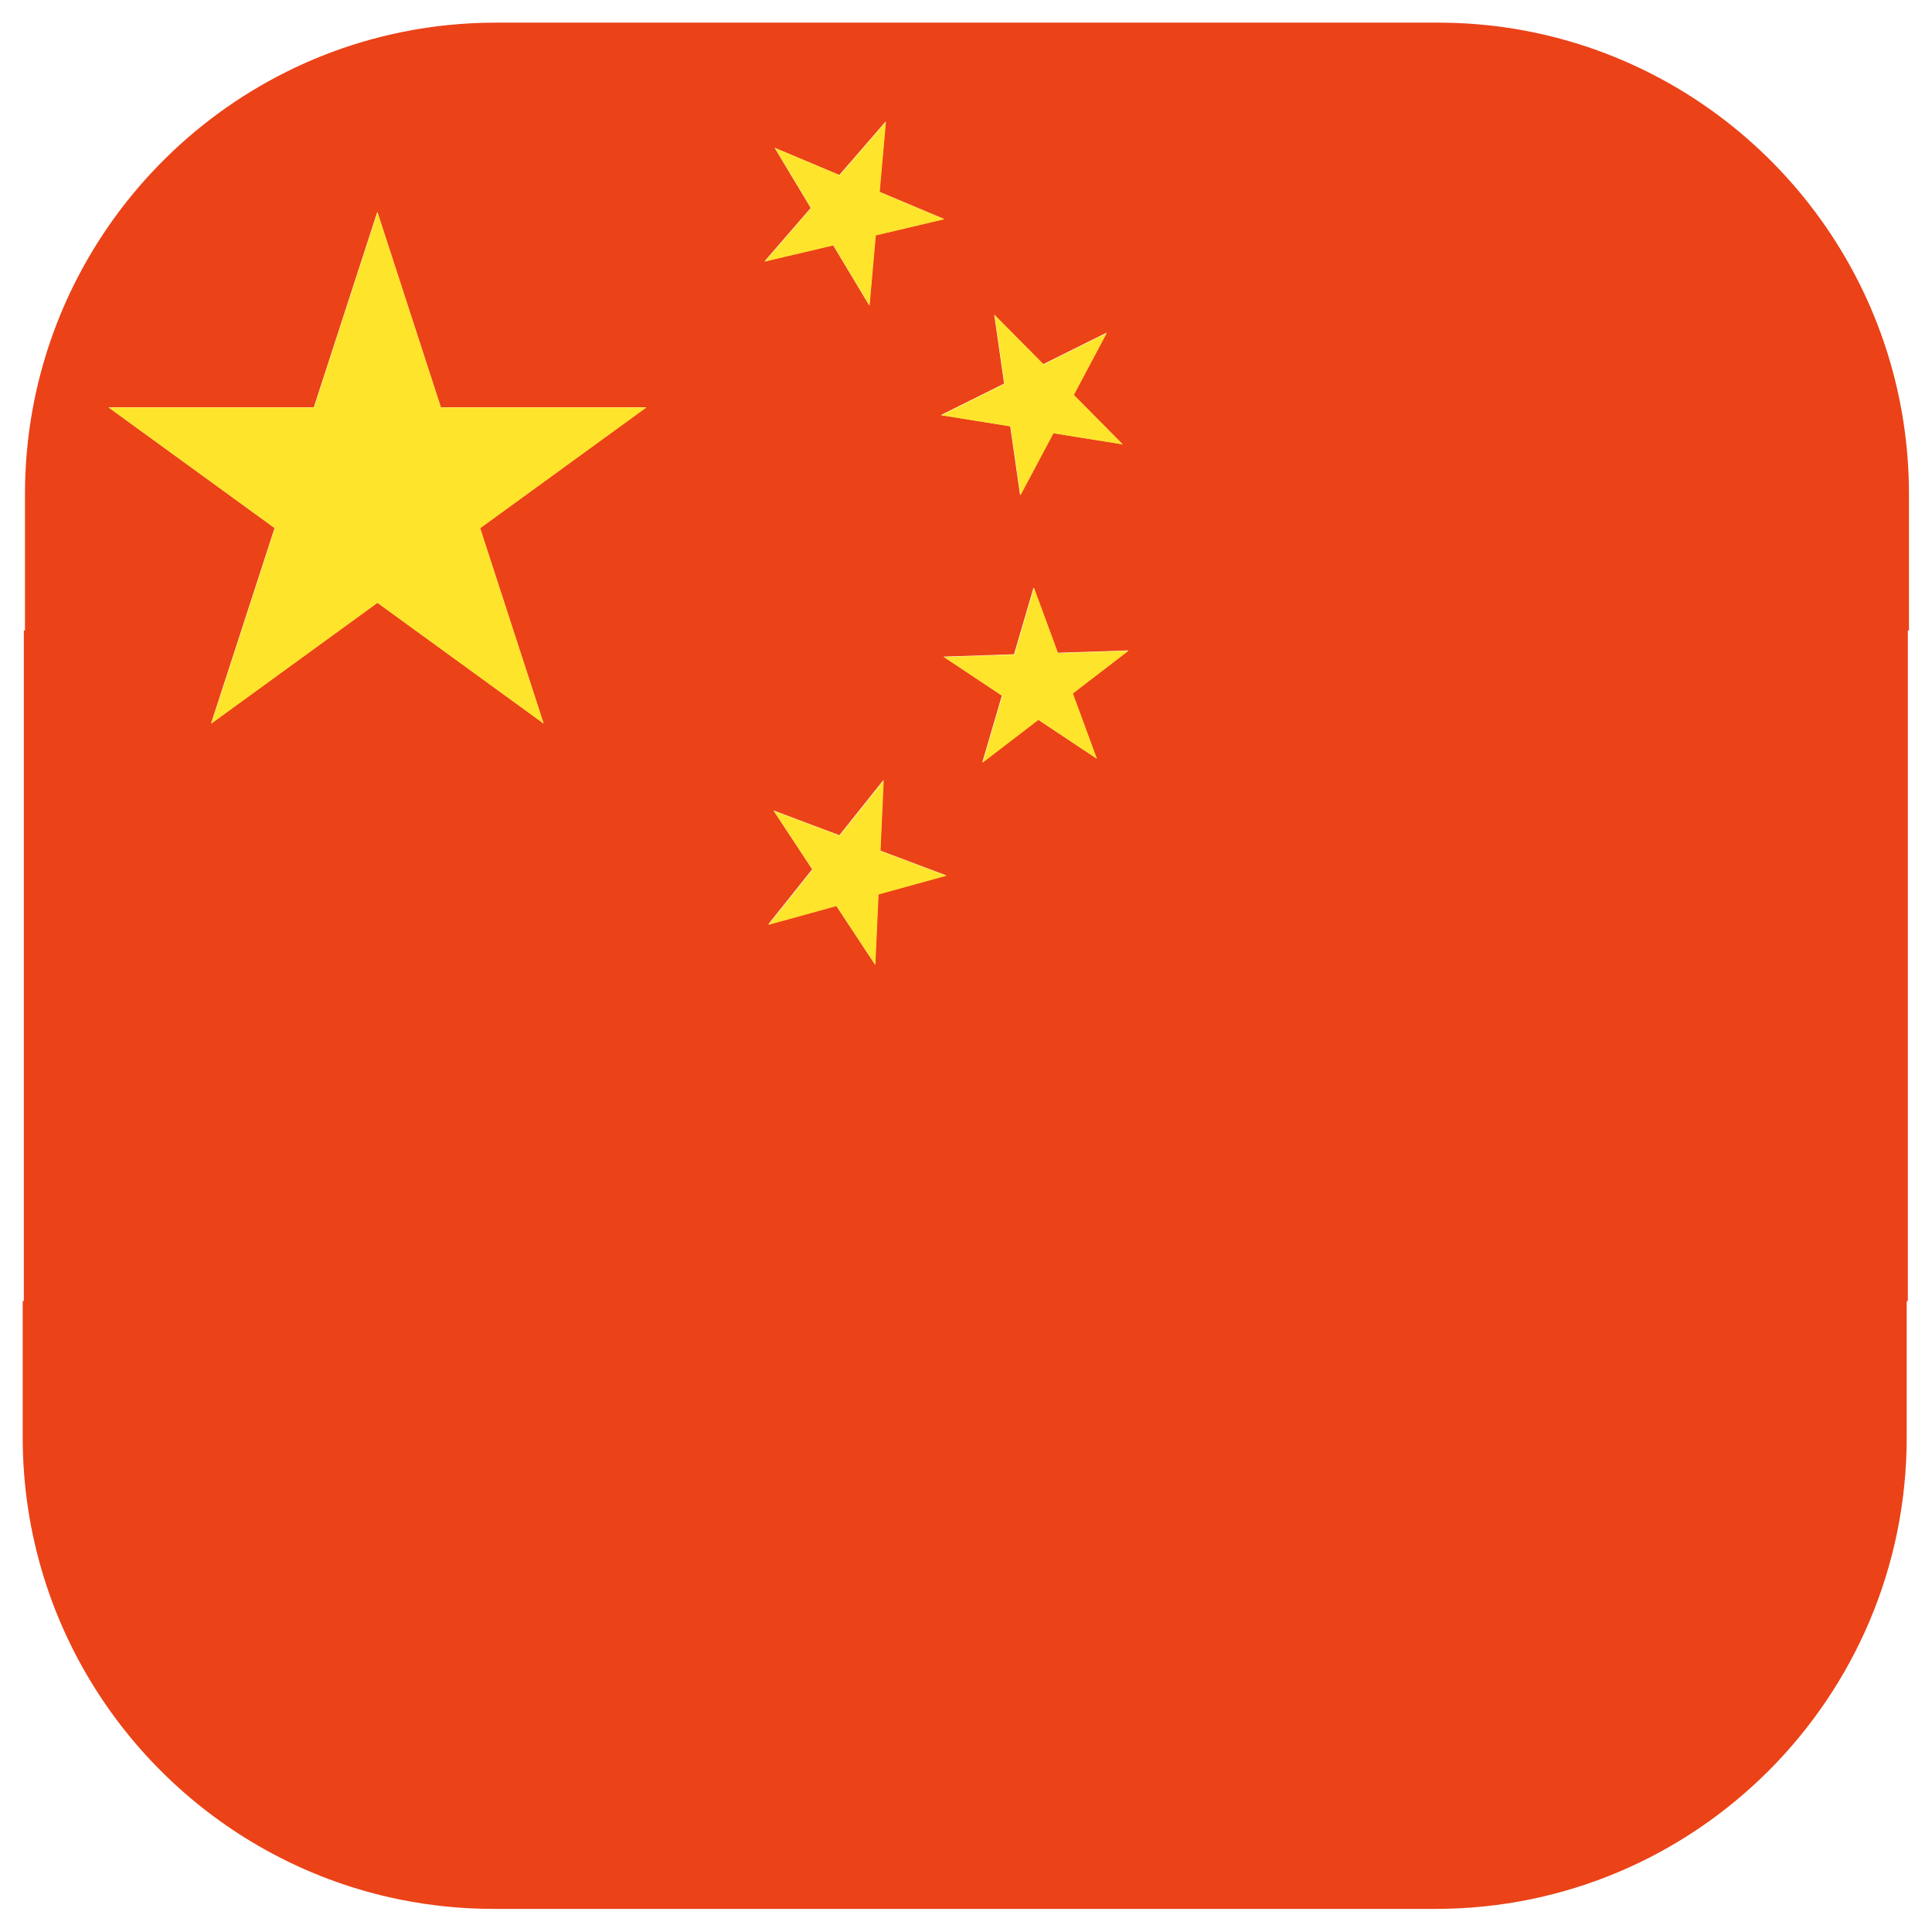
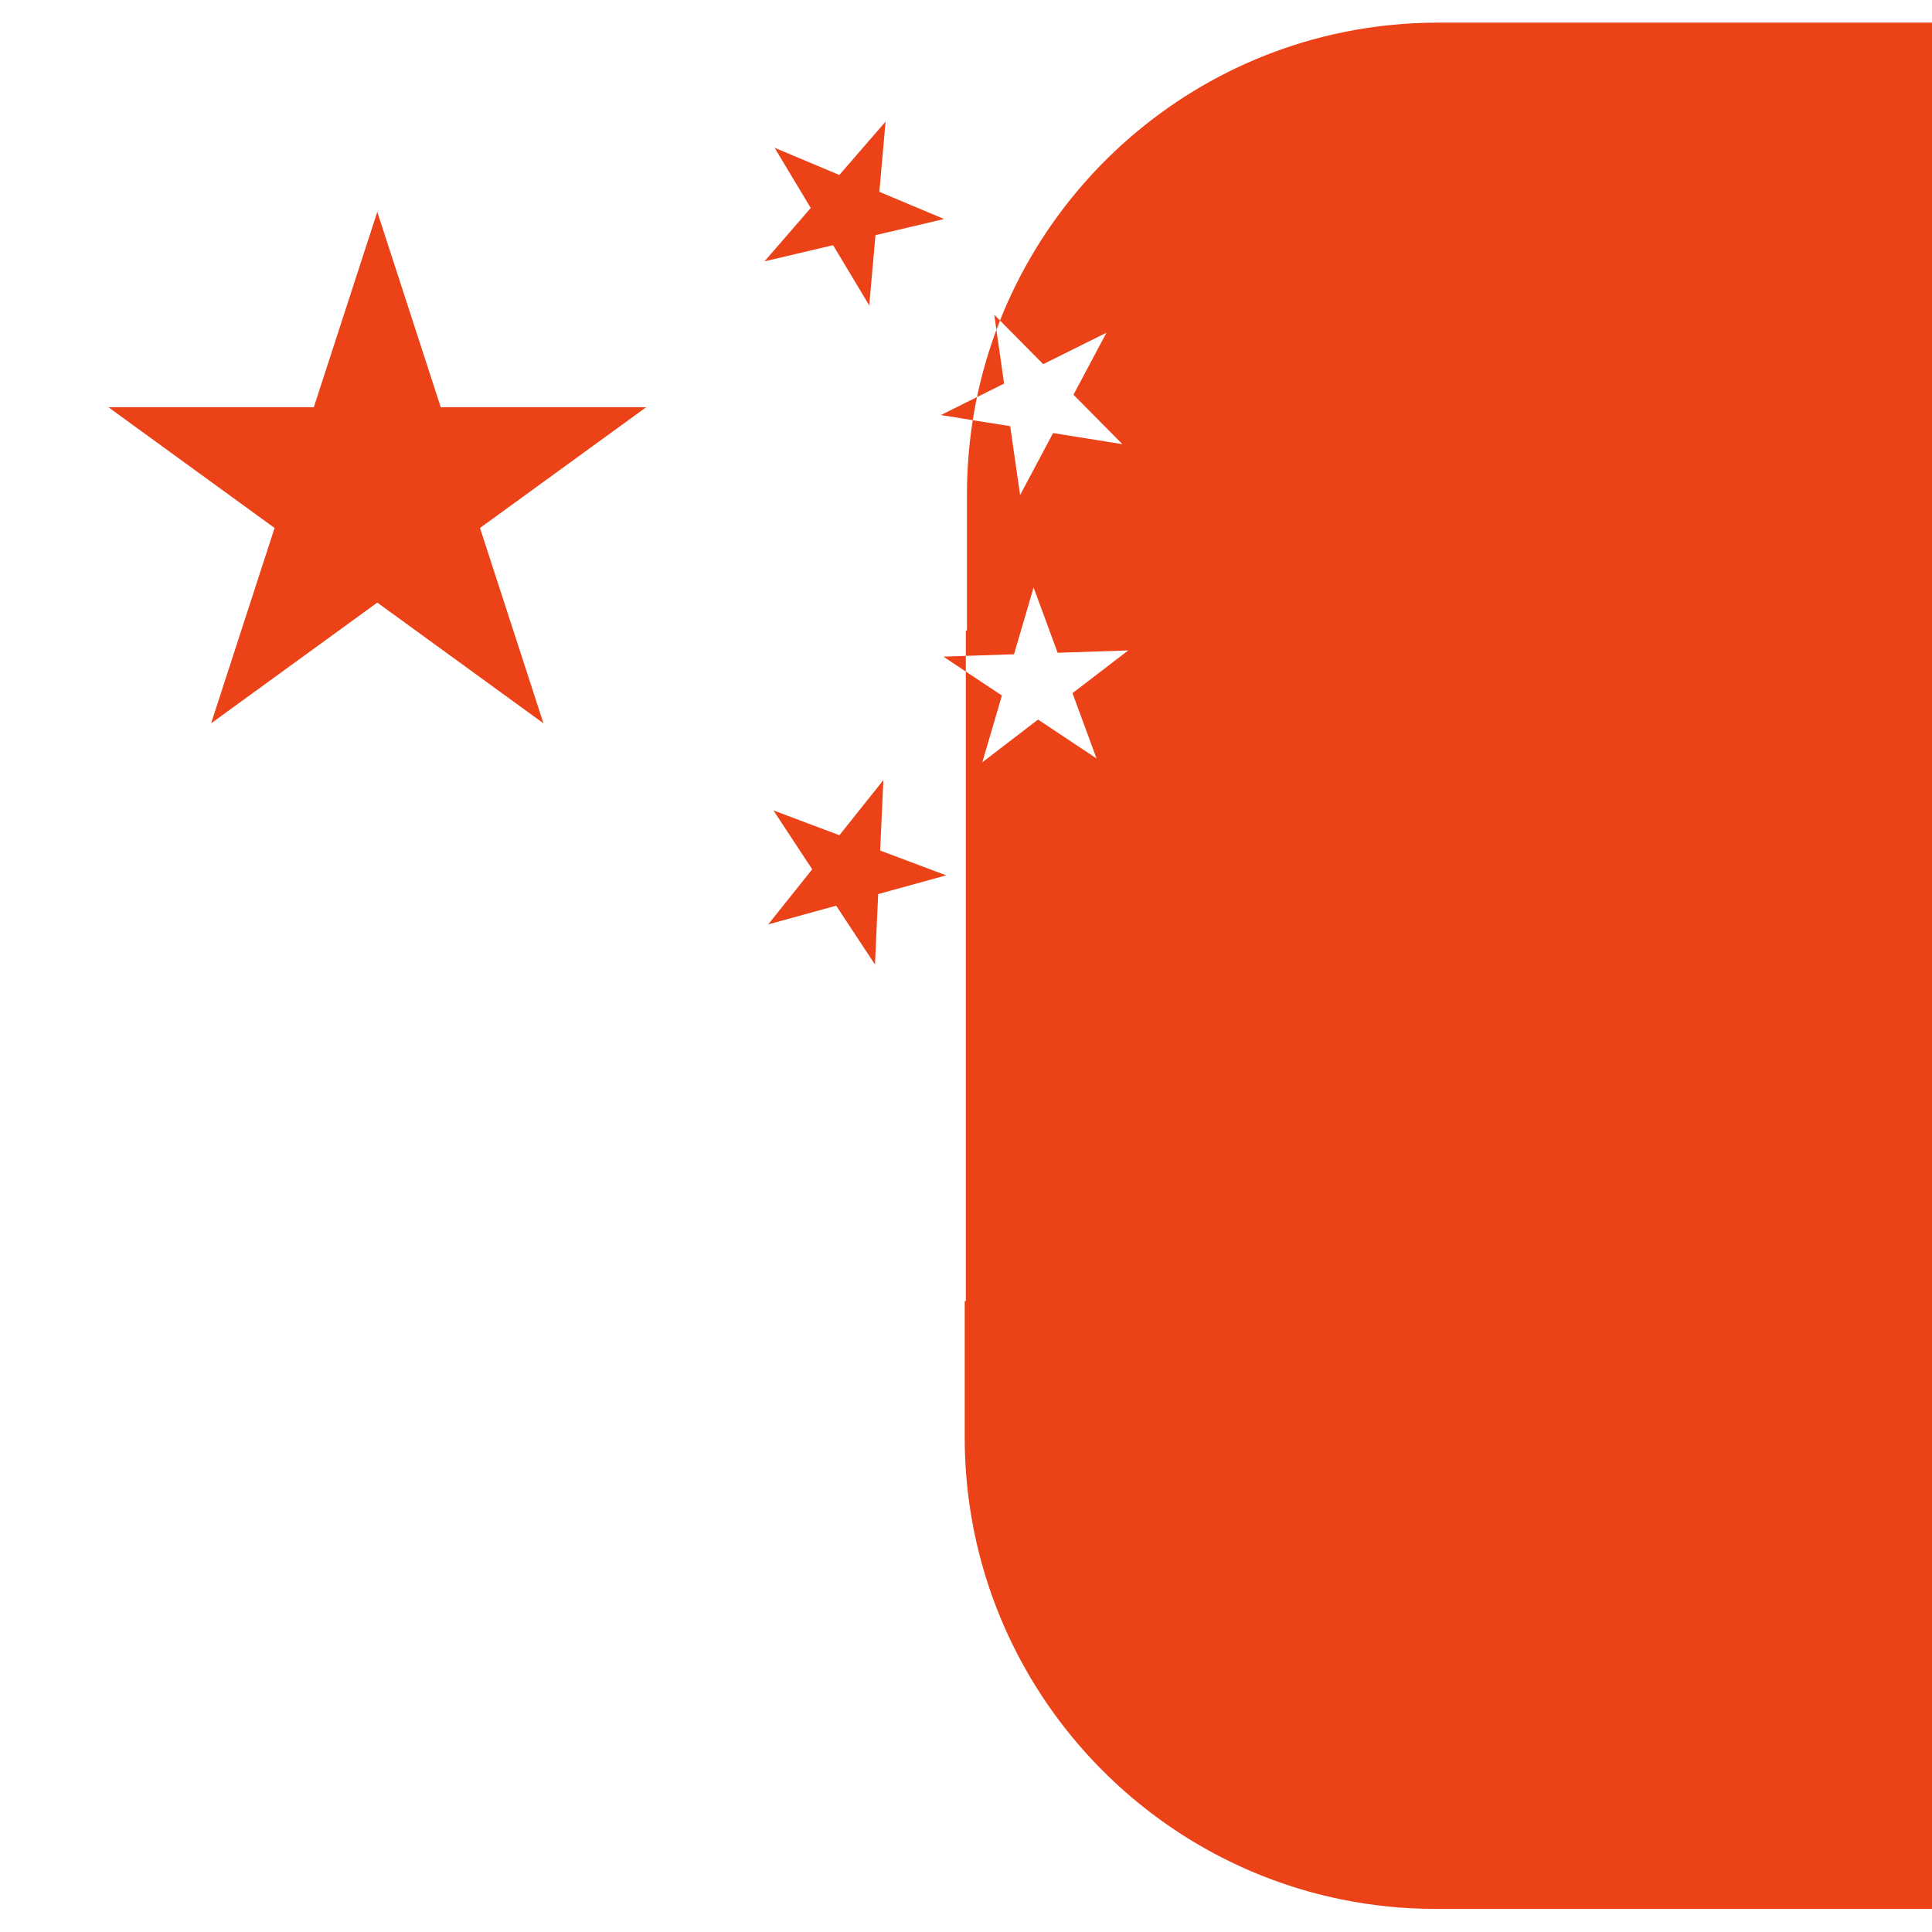
<svg xmlns="http://www.w3.org/2000/svg" clip-rule="evenodd" fill-rule="evenodd" stroke-linejoin="round" stroke-miterlimit="1.414" viewBox="0 0 512 512">
  <g id="CHINA" transform="matrix(1.171 0 0 1.171 -1640.88 -1320.7)">
    <g transform="matrix(1.334 0 0 1.334 1278.34 1004.9)">
-       <path d="m335.713 416h-159.809c-5.413 0-10.701-.54-15.814-1.57l-.428-.087c-28.364-5.873-51.249-26.818-59.917-54.086l-.113-.359c-2.36-7.548-3.632-15.575-3.632-23.898v-23.111h.191v-113.778h.192v-23.111c0-38.598 27.36-70.848 63.707-78.352l.491-.1c5.079-1.015 10.331-1.548 15.706-1.548h159.809c35.656 0 65.888 23.433 76.159 55.743l.113.359c2.36 7.548 3.632 15.575 3.632 23.898v23.111h-.191v113.778h-.192v23.111c0 44.151-35.8 79.996-79.904 80zm-93.702-191.499-.545 11.952 11.194 4.208-11.53 3.179-.545 11.952-6.582-9.987-11.53 3.179 7.463-9.351-6.581-9.988 11.193 4.208zm25.484-32.676 4.079 11.079 11.977-.403-9.457 7.251 4.079 11.08-9.923-6.599-9.457 7.251 3.324-11.329-9.923-6.598 11.977-.403zm-111.341-63.719 10.768 33.141h34.847l-28.192 20.482 10.768 33.142-28.191-20.483-28.192 20.483 10.768-33.142-28.191-20.482h34.847zm104.664 17.443 8.307 8.39 10.731-5.335-5.597 10.52 8.307 8.39-11.766-1.888-5.597 10.521-1.675-11.687-11.766-1.888 10.731-5.335zm-37.264-28.321 10.984 4.616 7.847-9.057-1.059 11.911 10.983 4.616-11.638 2.744-1.06 11.911-6.133-10.214-11.638 2.744 7.848-9.057z" fill="#eb4218" />
+       <path d="m335.713 416c-5.413 0-10.701-.54-15.814-1.57l-.428-.087c-28.364-5.873-51.249-26.818-59.917-54.086l-.113-.359c-2.36-7.548-3.632-15.575-3.632-23.898v-23.111h.191v-113.778h.192v-23.111c0-38.598 27.36-70.848 63.707-78.352l.491-.1c5.079-1.015 10.331-1.548 15.706-1.548h159.809c35.656 0 65.888 23.433 76.159 55.743l.113.359c2.36 7.548 3.632 15.575 3.632 23.898v23.111h-.191v113.778h-.192v23.111c0 44.151-35.8 79.996-79.904 80zm-93.702-191.499-.545 11.952 11.194 4.208-11.53 3.179-.545 11.952-6.582-9.987-11.53 3.179 7.463-9.351-6.581-9.988 11.193 4.208zm25.484-32.676 4.079 11.079 11.977-.403-9.457 7.251 4.079 11.08-9.923-6.599-9.457 7.251 3.324-11.329-9.923-6.598 11.977-.403zm-111.341-63.719 10.768 33.141h34.847l-28.192 20.482 10.768 33.142-28.191-20.483-28.192 20.483 10.768-33.142-28.191-20.482h34.847zm104.664 17.443 8.307 8.39 10.731-5.335-5.597 10.52 8.307 8.39-11.766-1.888-5.597 10.521-1.675-11.687-11.766-1.888 10.731-5.335zm-37.264-28.321 10.984 4.616 7.847-9.057-1.059 11.911 10.983 4.616-11.638 2.744-1.06 11.911-6.133-10.214-11.638 2.744 7.848-9.057z" fill="#eb4218" />
    </g>
-     <path d="m1601.27 1304.47-.73 15.95 14.94 5.61-15.38 4.24-.73 15.95-8.78-13.32-15.39 4.24 9.96-12.48-8.78-13.33 14.93 5.62zm34.01-43.6 5.44 14.78 15.98-.54-12.62 9.68 5.44 14.78-13.24-8.8-12.62 9.67 4.44-15.11-13.24-8.81 15.98-.54zm-148.58-85.03 14.37 44.22h46.5l-37.62 27.33 14.37 44.23-37.62-27.33-37.61 27.33 14.37-44.23-37.62-27.33h46.5zm139.67 23.28 11.08 11.19 14.32-7.12-7.47 14.04 11.09 11.2-15.7-2.52-7.47 14.04-2.24-15.6-15.7-2.52 14.32-7.12zm-49.73-37.79 14.66 6.16 10.47-12.09-1.41 15.89 14.65 6.16-15.53 3.67-1.41 15.89-8.19-13.63-15.52 3.66 10.47-12.09z" fill="#ffe42c" />
  </g>
</svg>